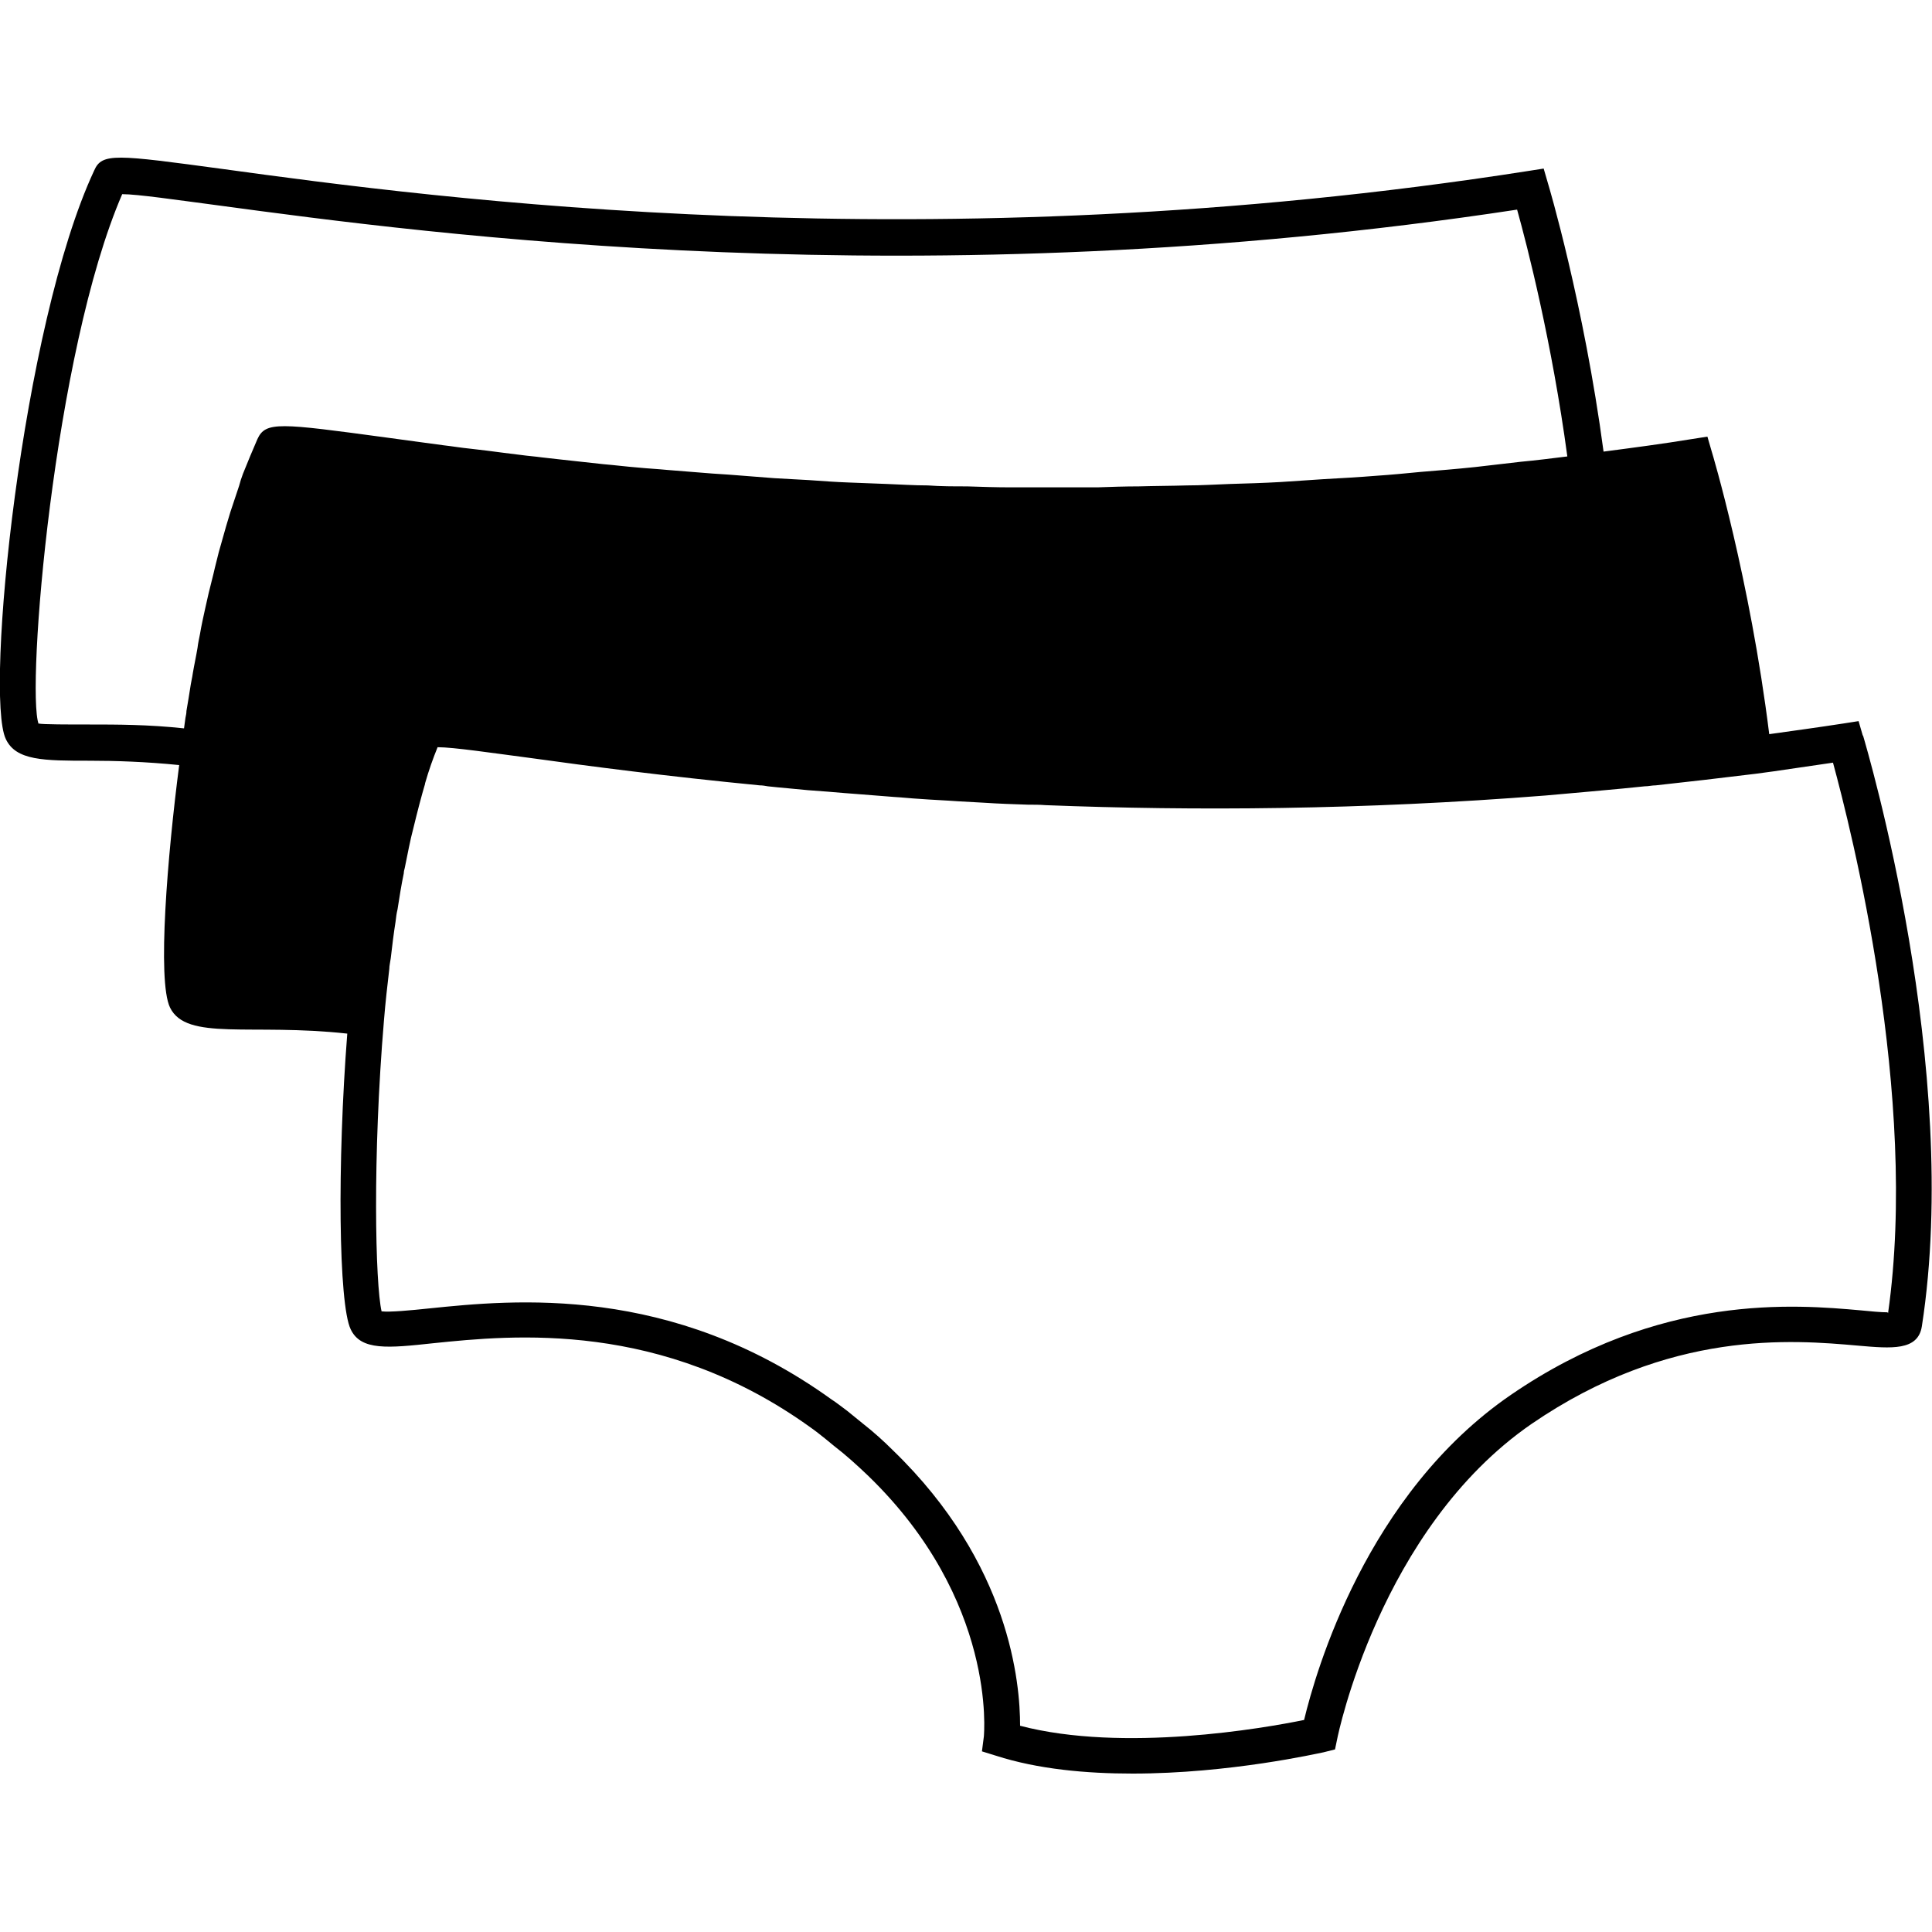
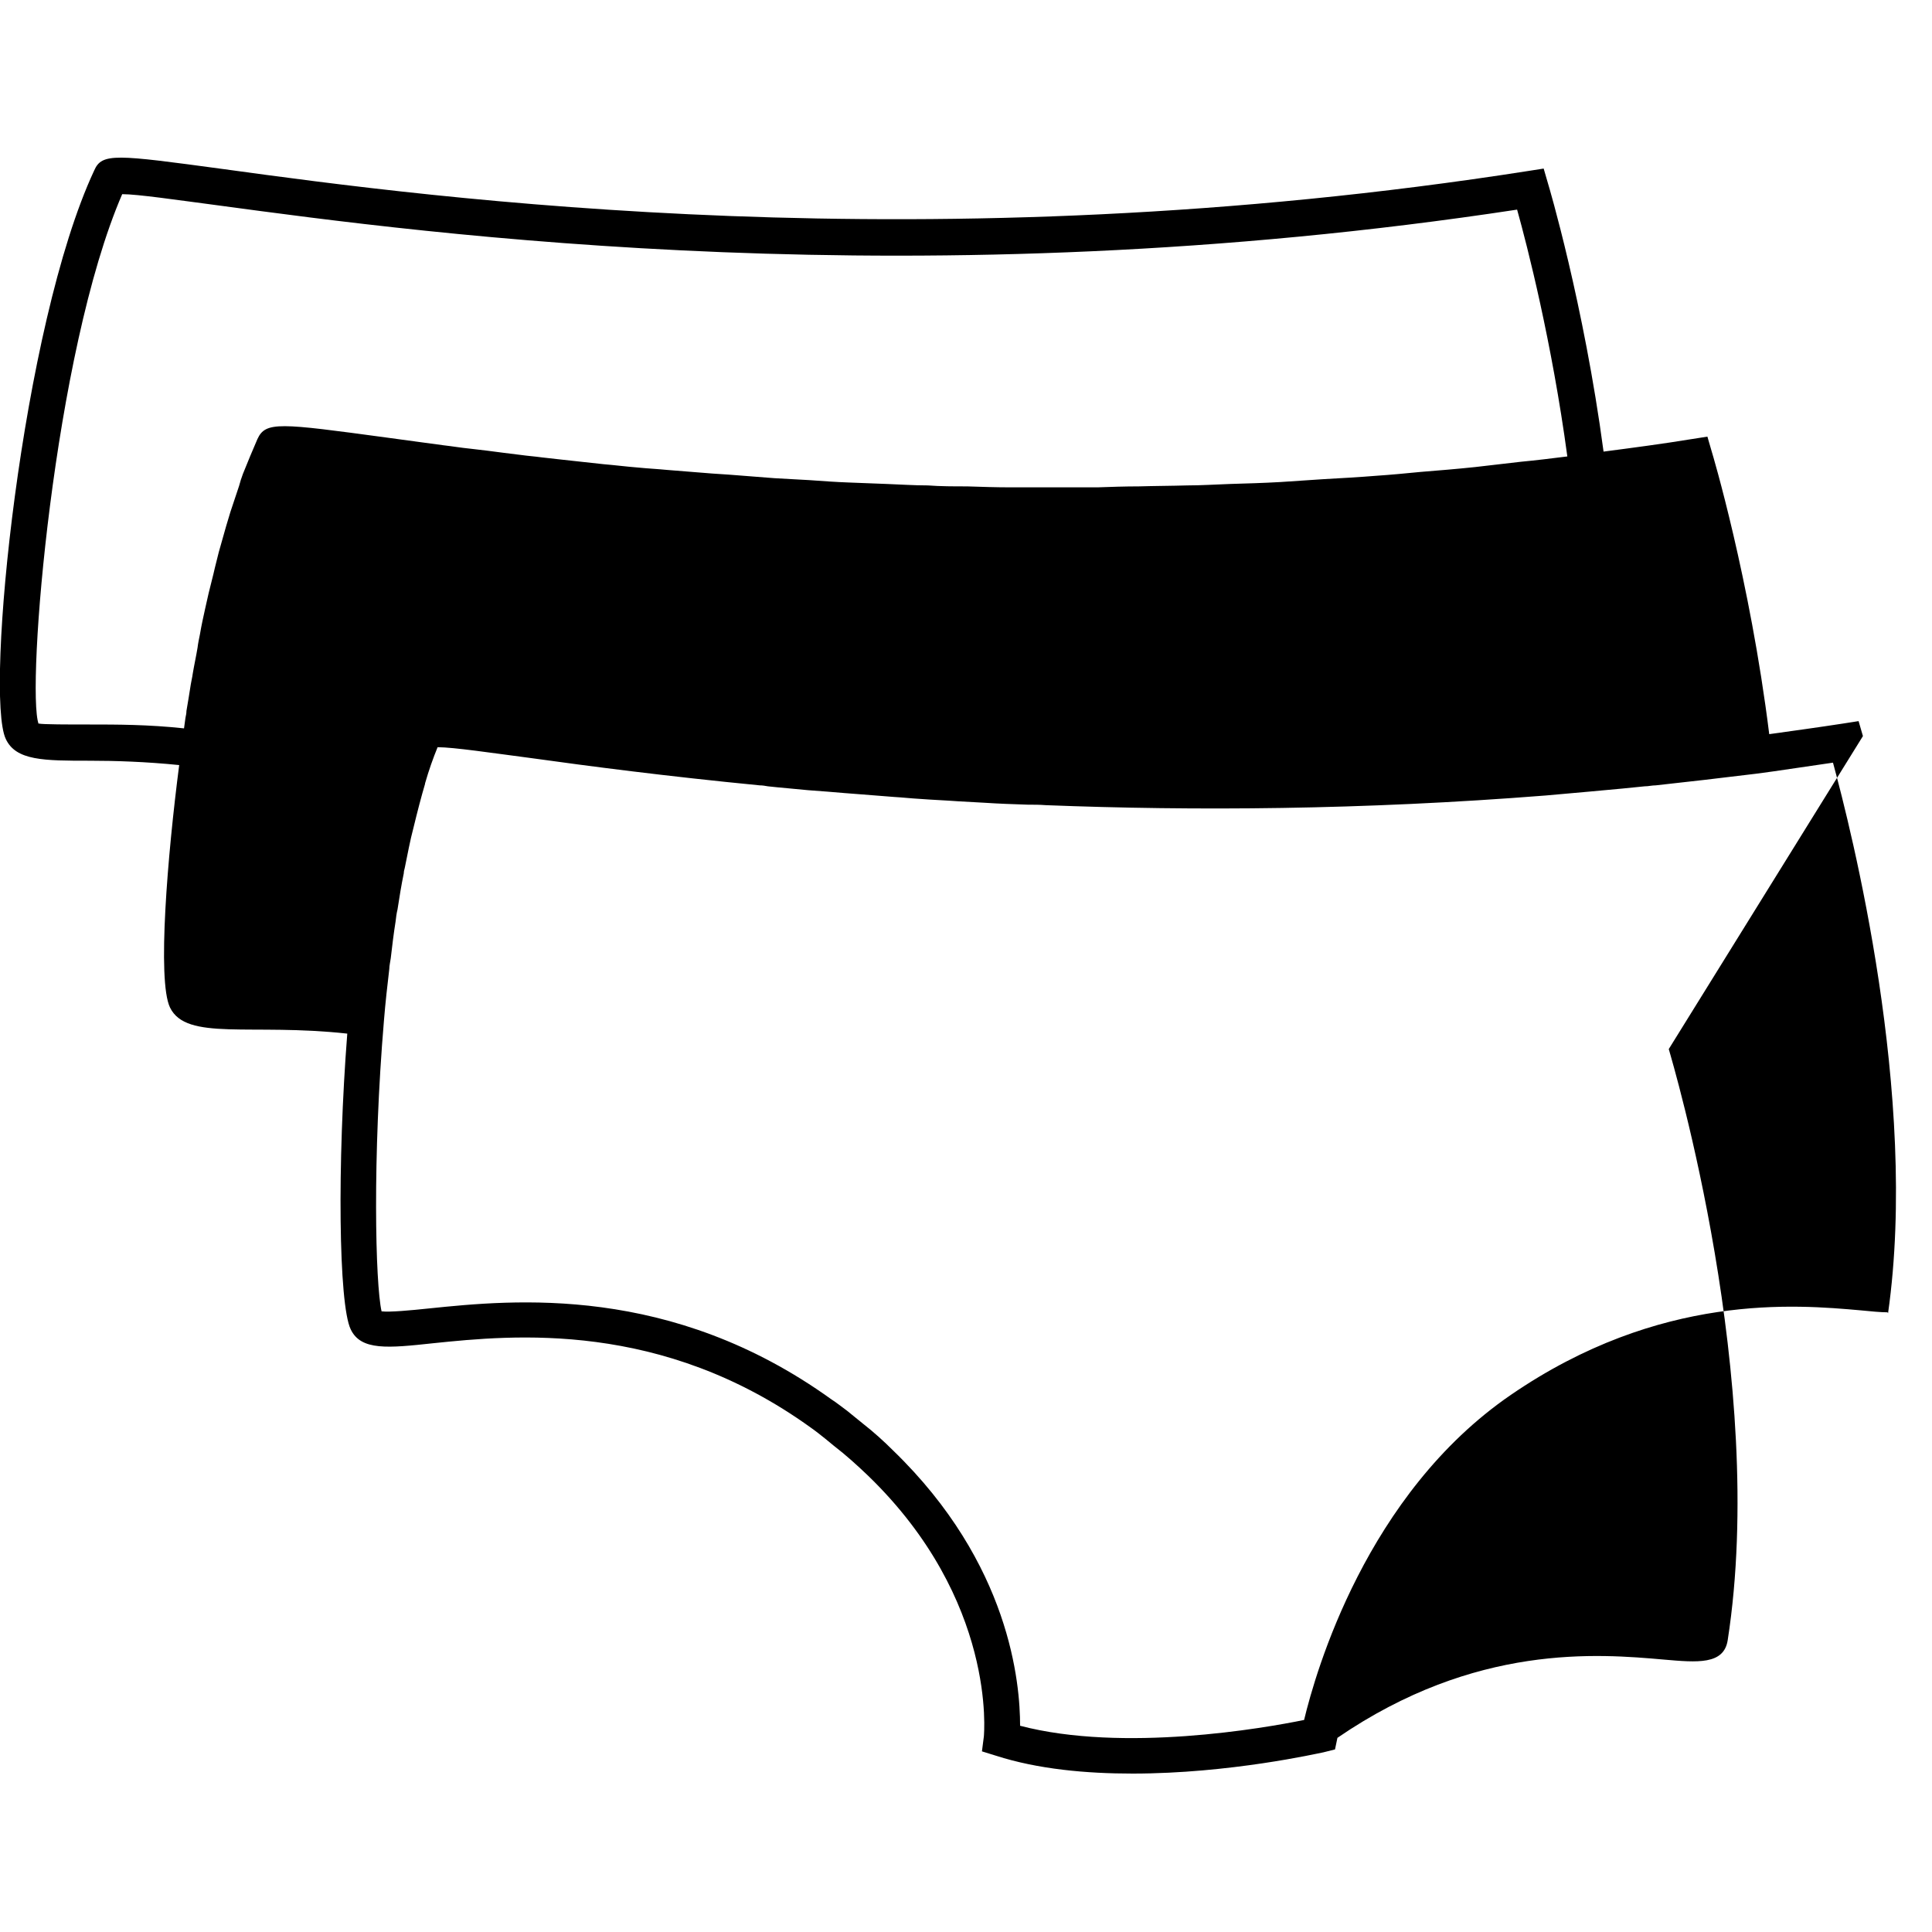
<svg xmlns="http://www.w3.org/2000/svg" viewBox="0 0 40 40" data-sanitized-data-name="Layer 1" data-name="Layer 1" id="Layer_1">
  <defs>
    <style>
      .cls-1 {
        fill: #000;
        stroke-width: 0px;
      }
    </style>
  </defs>
-   <path d="M38.57,15.24l-.09-.31-.32.05c-.52.08-1.03.15-1.53.22-.4-3.22-1.18-5.82-1.19-5.85l-.09-.31-.32.05c-.61.1-1.22.18-1.83.26-.41-3.07-1.14-5.52-1.15-5.55l-.09-.31-.32.05c-12.4,1.94-22.65.56-27.02-.04-2.22-.3-2.51-.34-2.67.03C.45,6.74-.32,14.38.12,15.3c.21.45.79.45,1.74.45.52,0,1.16.02,1.85.09-.24,1.85-.46,4.46-.19,5.02.34.7,1.68.32,3.67.54-.21,2.69-.18,5.6.07,6.12.21.45.78.39,1.71.29,1.65-.17,4.73-.48,7.82,1.75.1.07.2.15.3.23l.17.14c.26.2.49.41.71.62,2.68,2.59,2.4,5.37,2.4,5.4l-.04.31.29.09c.87.28,1.87.37,2.83.37,2.01,0,3.84-.42,3.95-.44l.24-.06.05-.24s.87-4.33,4.02-6.5c2.86-1.96,5.4-1.74,6.76-1.62.69.06,1.24.11,1.32-.4h0c.83-5.35-1.14-11.96-1.22-12.24ZM.8,14.99c-.26-.7.31-7.69,1.73-10.97.32,0,1.13.12,1.97.23,4.37.59,14.55,1.97,26.91.09.21.75.72,2.74,1.04,5.11-.32.04-.64.08-.96.11-.32.04-.63.07-.95.11-.38.04-.75.07-1.12.1-.31.03-.62.06-.92.08-.37.03-.73.05-1.09.07-.3.02-.6.04-.9.06-.35.02-.7.03-1.04.04-.3.01-.6.03-.89.03-.34.01-.67.01-1,.02-.29,0-.58.01-.86.02-.33,0-.64,0-.96,0-.28,0-.56,0-.83,0-.31,0-.6-.01-.91-.02-.27,0-.55,0-.81-.02-.29,0-.57-.02-.85-.03-.26-.01-.53-.02-.78-.03-.28-.01-.55-.03-.83-.05-.24-.01-.49-.03-.72-.04-.26-.02-.51-.04-.77-.06-.23-.02-.47-.03-.69-.05-.26-.02-.5-.04-.75-.06-.2-.02-.41-.03-.61-.05-.25-.02-.48-.05-.72-.07-.18-.02-.37-.04-.55-.06-.25-.03-.48-.05-.72-.08-.14-.02-.29-.03-.43-.05-.25-.03-.48-.06-.71-.09-.11-.01-.23-.03-.34-.04-.2-.02-.37-.05-.55-.07-.43-.06-.83-.11-1.18-.16-2.22-.3-2.51-.34-2.68.03-.1.23-.2.47-.3.72-.03.08-.06.17-.08.25-.06.18-.12.36-.18.54-.03.1-.06.2-.09.3-.05.18-.1.35-.15.53-.03.11-.05.21-.08.32-.04.18-.09.36-.13.53-.02.1-.05.21-.07.31-.04.18-.08.36-.11.54-.02.1-.04.19-.05.28-.03.18-.07.36-.1.54-.01.08-.03.15-.04.22-.03.19-.06.38-.09.55,0,.05-.01.09-.02.14-.01.07-.02.15-.03.22-.74-.08-1.4-.08-1.95-.08-.44,0-.98,0-1.06-.02ZM39.08,27.17c-.14,0-.35-.02-.55-.04-1.35-.12-4.16-.37-7.25,1.75-2.99,2.05-4.04,5.73-4.28,6.73-.83.17-3.74.68-5.88.12,0-.87-.2-3.35-2.63-5.7-.19-.19-.4-.38-.63-.56l-.32-.26c-.11-.08-.22-.17-.33-.24-3.32-2.39-6.58-2.06-8.33-1.88-.38.04-.81.08-.98.06-.13-.57-.19-3.19.05-6.03h0c.03-.37.07-.72.11-1.06,0-.07.02-.14.03-.22.03-.26.06-.51.1-.76.01-.09.02-.17.04-.25.04-.26.08-.51.13-.75,0-.04.01-.07.02-.11.06-.29.11-.57.18-.83.08-.33.16-.64.24-.91,0,0,0,0,0-.01.08-.28.17-.53.26-.75.33,0,1.13.12,1.97.23,1.15.16,2.75.37,4.7.56.06,0,.11.01.17.02.27.03.54.05.83.08.13.01.26.02.4.03.45.04.91.07,1.38.11.18.01.35.03.53.04.26.02.53.03.8.05.18.01.36.02.54.03.3.02.6.03.9.04.12,0,.25,0,.37.01,3.07.12,6.55.1,10.35-.2,0,0,1.71-.15,2.05-.19.08,0,.15-.02.23-.02.65-.07,1.33-.15,2.07-.24l.37-.05h0c.41-.06.82-.12,1.23-.18.37,1.36,1.78,6.9,1.14,11.4Z" class="cls-1" />
+   <path d="M38.57,15.24l-.09-.31-.32.05c-.52.08-1.03.15-1.53.22-.4-3.22-1.18-5.82-1.19-5.85l-.09-.31-.32.05c-.61.1-1.22.18-1.83.26-.41-3.07-1.14-5.52-1.15-5.55l-.09-.31-.32.05c-12.4,1.94-22.65.56-27.02-.04-2.22-.3-2.51-.34-2.67.03C.45,6.74-.32,14.38.12,15.3c.21.45.79.45,1.74.45.52,0,1.16.02,1.85.09-.24,1.85-.46,4.46-.19,5.02.34.7,1.68.32,3.67.54-.21,2.69-.18,5.6.07,6.12.21.45.78.39,1.71.29,1.65-.17,4.73-.48,7.82,1.75.1.07.2.15.3.23l.17.14c.26.2.49.41.71.62,2.68,2.59,2.4,5.37,2.4,5.4l-.04.31.29.09c.87.28,1.87.37,2.83.37,2.01,0,3.84-.42,3.95-.44l.24-.06.05-.24c2.86-1.96,5.4-1.74,6.76-1.62.69.06,1.24.11,1.32-.4h0c.83-5.35-1.14-11.96-1.22-12.24ZM.8,14.99c-.26-.7.31-7.69,1.73-10.97.32,0,1.13.12,1.97.23,4.37.59,14.55,1.97,26.91.09.21.75.72,2.74,1.04,5.11-.32.04-.64.08-.96.11-.32.04-.63.07-.95.11-.38.04-.75.07-1.12.1-.31.03-.62.06-.92.08-.37.03-.73.05-1.09.07-.3.02-.6.04-.9.06-.35.02-.7.03-1.04.04-.3.01-.6.03-.89.03-.34.01-.67.01-1,.02-.29,0-.58.01-.86.02-.33,0-.64,0-.96,0-.28,0-.56,0-.83,0-.31,0-.6-.01-.91-.02-.27,0-.55,0-.81-.02-.29,0-.57-.02-.85-.03-.26-.01-.53-.02-.78-.03-.28-.01-.55-.03-.83-.05-.24-.01-.49-.03-.72-.04-.26-.02-.51-.04-.77-.06-.23-.02-.47-.03-.69-.05-.26-.02-.5-.04-.75-.06-.2-.02-.41-.03-.61-.05-.25-.02-.48-.05-.72-.07-.18-.02-.37-.04-.55-.06-.25-.03-.48-.05-.72-.08-.14-.02-.29-.03-.43-.05-.25-.03-.48-.06-.71-.09-.11-.01-.23-.03-.34-.04-.2-.02-.37-.05-.55-.07-.43-.06-.83-.11-1.18-.16-2.22-.3-2.51-.34-2.68.03-.1.23-.2.47-.3.72-.03.08-.06.17-.08.25-.06.18-.12.36-.18.54-.03.1-.06.2-.09.3-.05.18-.1.35-.15.53-.03.11-.05.21-.08.32-.04.18-.09.36-.13.53-.02.1-.05.21-.07.31-.04.18-.08.36-.11.54-.02.1-.04.19-.05.28-.03.18-.07.36-.1.54-.01.08-.03.15-.04.22-.03.19-.06.38-.09.55,0,.05-.01.09-.02.14-.01.07-.02.15-.03.22-.74-.08-1.4-.08-1.95-.08-.44,0-.98,0-1.06-.02ZM39.08,27.17c-.14,0-.35-.02-.55-.04-1.35-.12-4.16-.37-7.25,1.75-2.99,2.05-4.04,5.73-4.28,6.73-.83.17-3.74.68-5.88.12,0-.87-.2-3.35-2.63-5.7-.19-.19-.4-.38-.63-.56l-.32-.26c-.11-.08-.22-.17-.33-.24-3.32-2.39-6.58-2.06-8.33-1.88-.38.04-.81.08-.98.06-.13-.57-.19-3.19.05-6.03h0c.03-.37.07-.72.11-1.06,0-.07.02-.14.03-.22.03-.26.06-.51.1-.76.01-.09.02-.17.04-.25.04-.26.08-.51.13-.75,0-.04.01-.07.02-.11.06-.29.11-.57.18-.83.08-.33.16-.64.24-.91,0,0,0,0,0-.01.08-.28.17-.53.26-.75.33,0,1.13.12,1.97.23,1.15.16,2.75.37,4.7.56.06,0,.11.01.17.02.27.03.54.05.83.08.13.01.26.02.4.03.45.04.91.07,1.38.11.18.01.35.03.53.04.26.02.53.03.8.05.18.01.36.02.54.03.3.02.6.03.9.04.12,0,.25,0,.37.01,3.07.12,6.55.1,10.35-.2,0,0,1.71-.15,2.05-.19.08,0,.15-.02.23-.02.65-.07,1.33-.15,2.07-.24l.37-.05h0c.41-.06.82-.12,1.23-.18.37,1.36,1.78,6.9,1.14,11.4Z" class="cls-1" />
</svg>